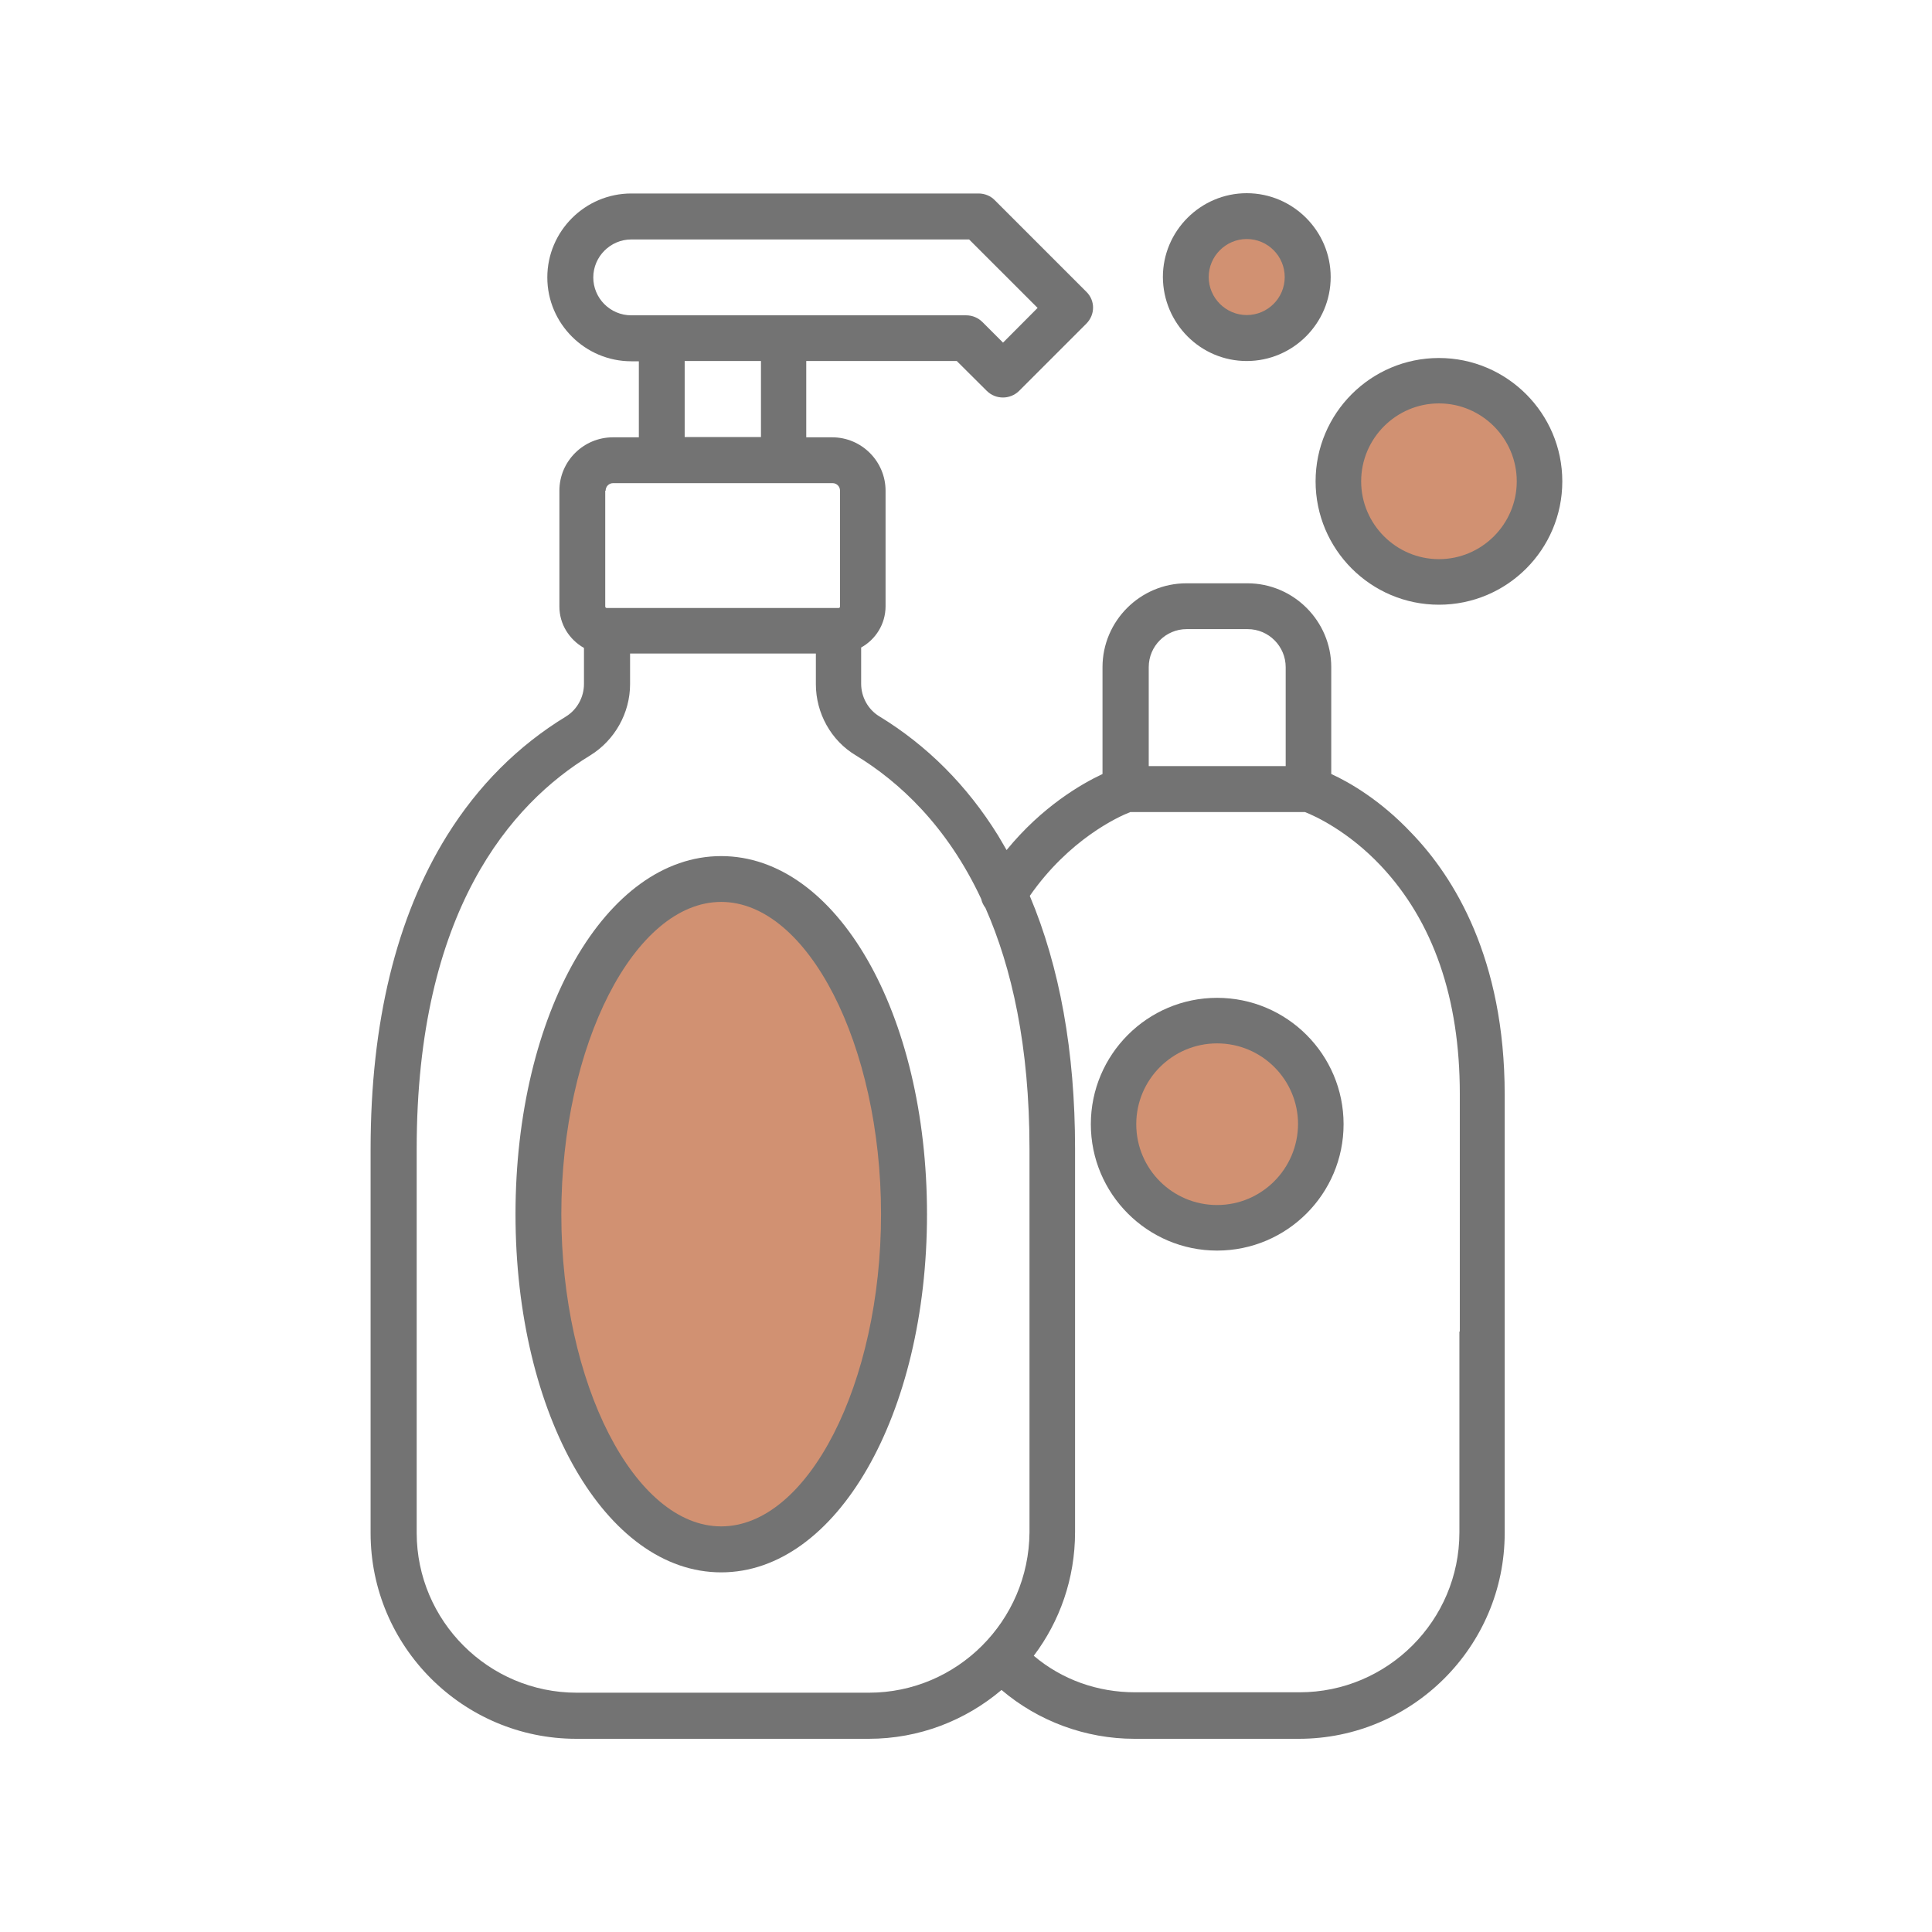
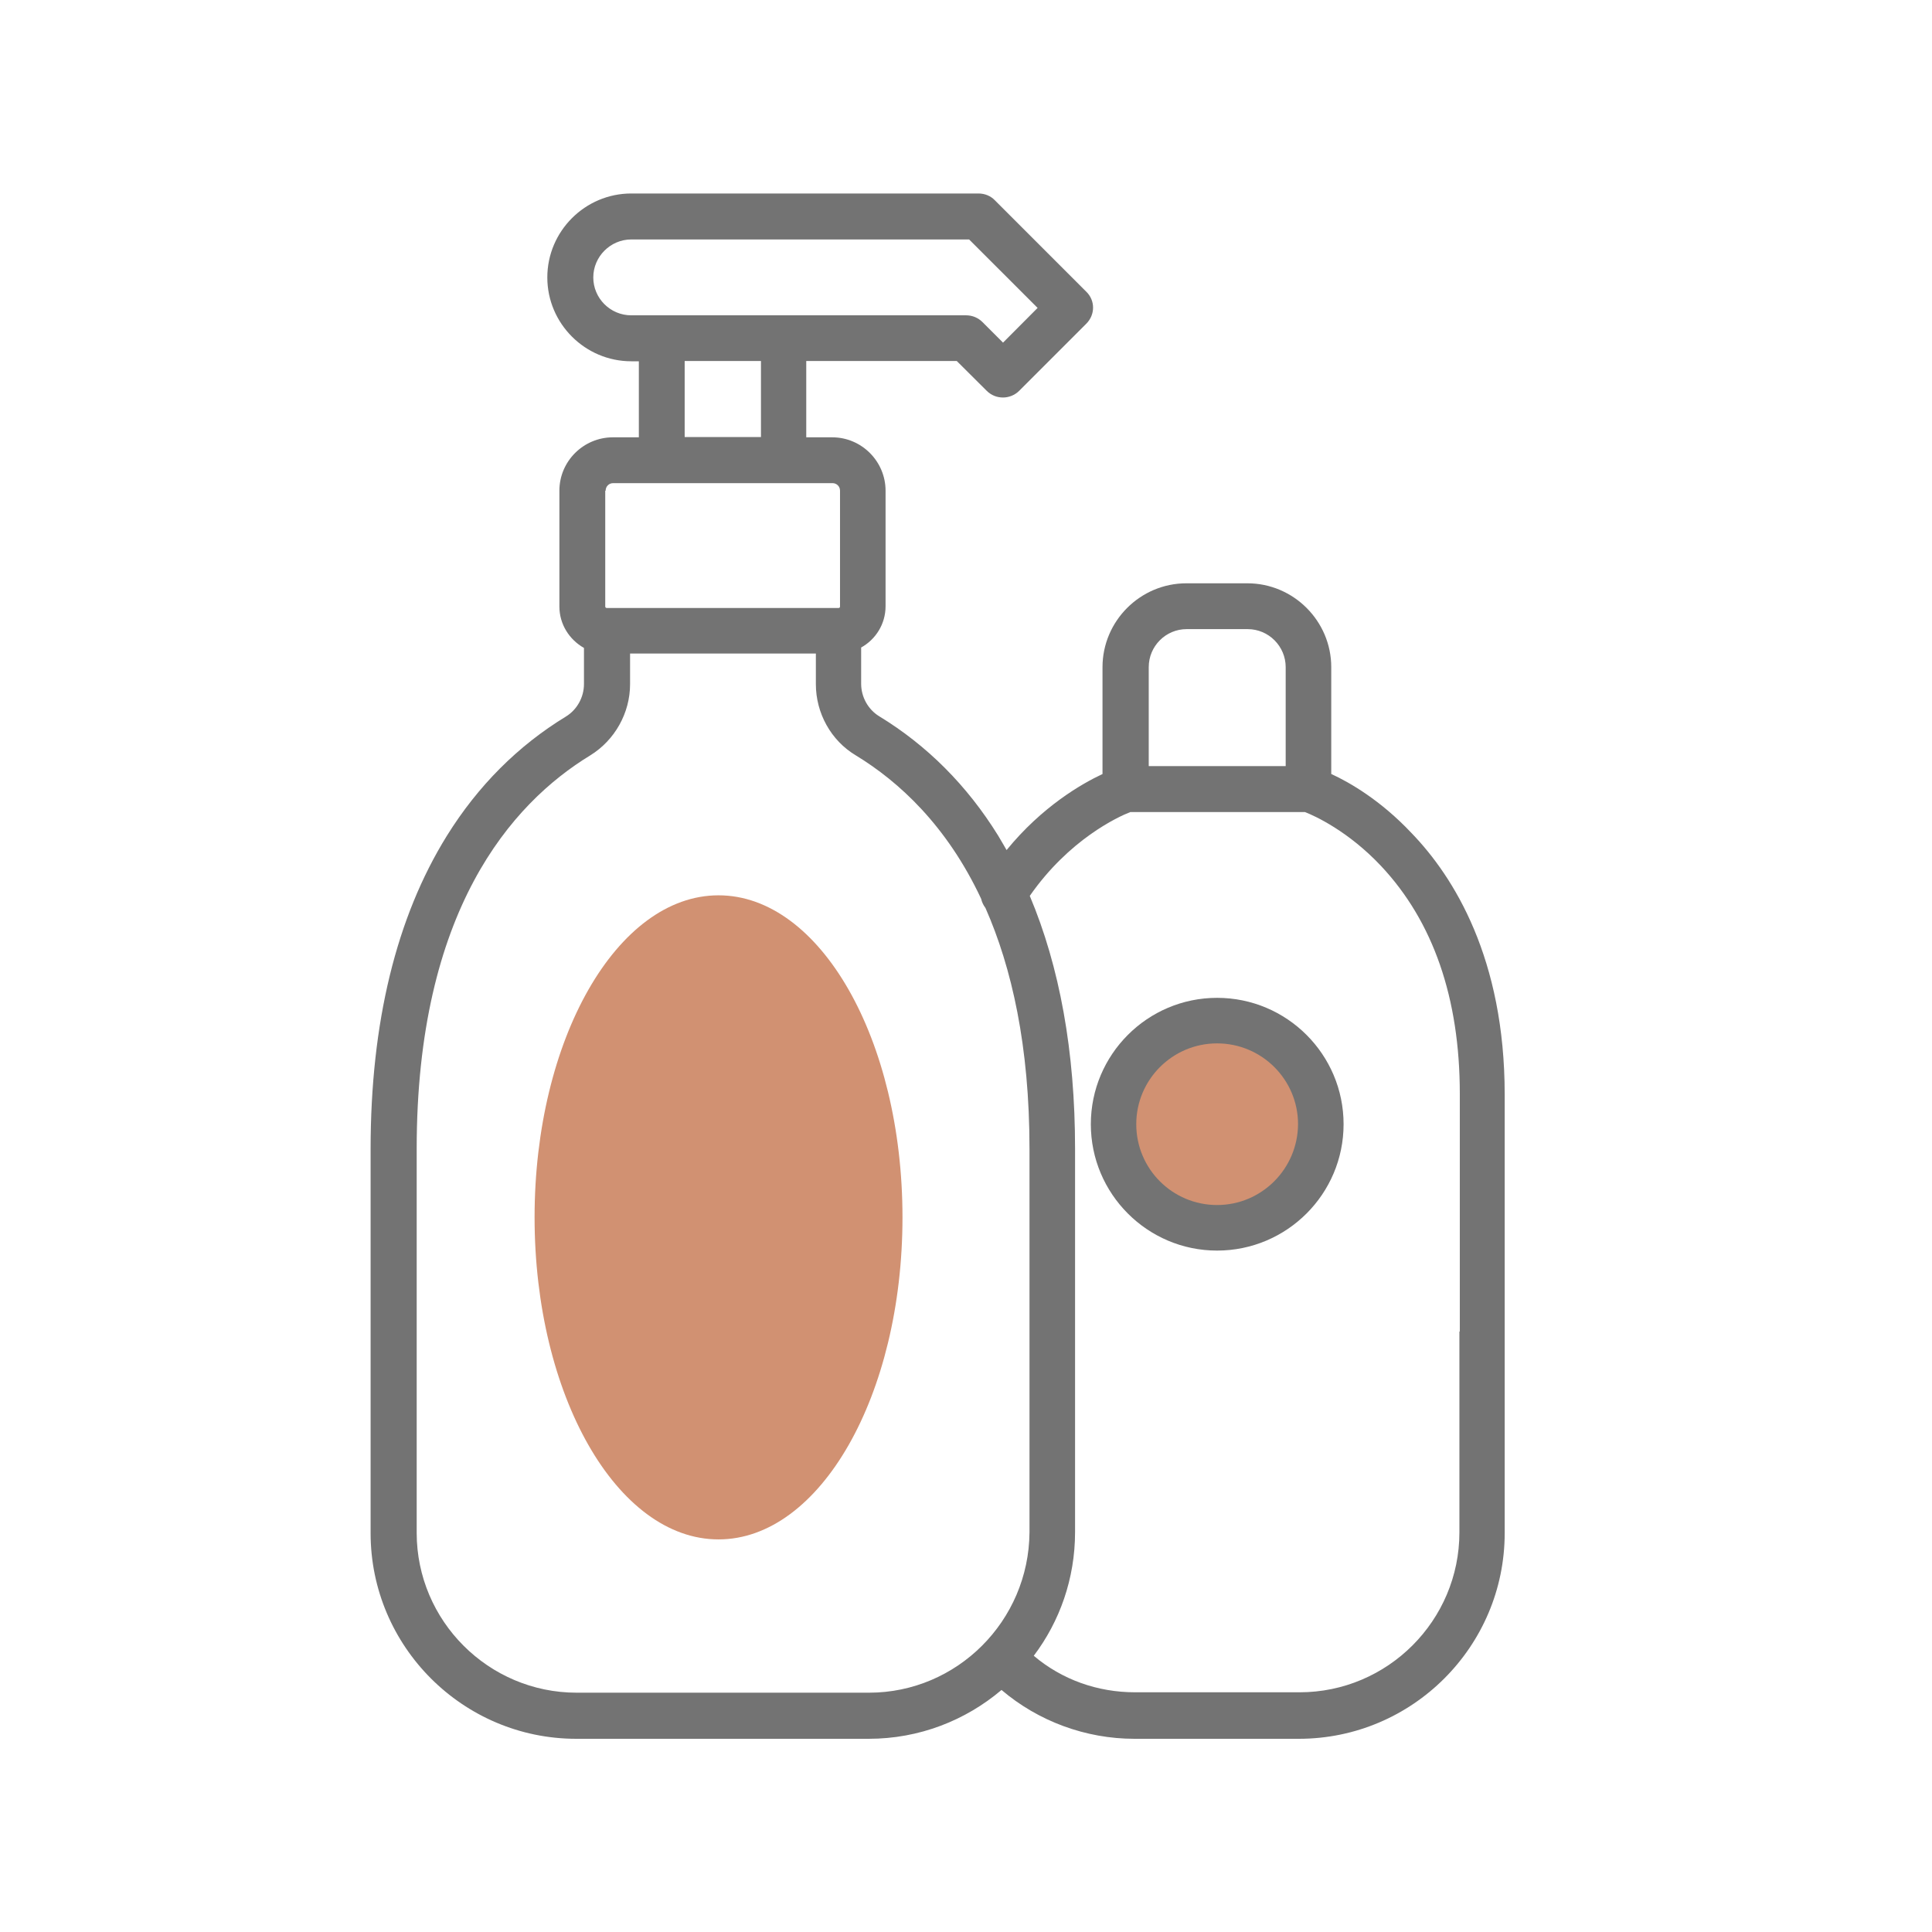
<svg xmlns="http://www.w3.org/2000/svg" width="500" zoomAndPan="magnify" viewBox="0 0 375 375" height="500" preserveAspectRatio="xMidYMid meet" version="1.0">
  <defs>
    <clipPath id="f0baf6a341">
      <path d="M 103.762 173.781 L 176 173.781 L 176 298.797 L 103.762 298.797 Z M 103.762 173.781 " clip-rule="nonzero" />
    </clipPath>
    <clipPath id="b37a9c4ae0">
      <path d="M 139.465 173.781 C 119.746 173.781 103.762 201.766 103.762 236.289 C 103.762 270.812 119.746 298.797 139.465 298.797 C 159.184 298.797 175.172 270.812 175.172 236.289 C 175.172 201.766 159.184 173.781 139.465 173.781 " clip-rule="nonzero" />
    </clipPath>
    <clipPath id="8cc7622cb6">
      <path d="M 215.059 197.77 L 257 197.77 L 257 239 L 215.059 239 Z M 215.059 197.77 " clip-rule="nonzero" />
    </clipPath>
    <clipPath id="afc636a0b6">
      <path d="M 235.902 197.77 C 224.391 197.77 215.059 207.062 215.059 218.531 C 215.059 230 224.391 239.297 235.902 239.297 C 247.41 239.297 256.742 230 256.742 218.531 C 256.742 207.062 247.41 197.77 235.902 197.77 " clip-rule="nonzero" />
    </clipPath>
    <clipPath id="5c4c5299d9">
      <path d="M 257.492 72.371 L 299.676 72.371 L 299.676 114 L 257.492 114 Z M 257.492 72.371 " clip-rule="nonzero" />
    </clipPath>
    <clipPath id="a87c19962f">
-       <path d="M 278.332 72.371 C 266.82 72.371 257.492 81.668 257.492 93.137 C 257.492 104.605 266.82 113.902 278.332 113.902 C 289.844 113.902 299.172 104.605 299.172 93.137 C 299.172 81.668 289.844 72.371 278.332 72.371 " clip-rule="nonzero" />
-     </clipPath>
+       </clipPath>
    <clipPath id="111b06e103">
-       <path d="M 229.672 42.074 L 254 42.074 L 254 66 L 229.672 66 Z M 229.672 42.074 " clip-rule="nonzero" />
-     </clipPath>
+       </clipPath>
    <clipPath id="87a387e5e6">
      <path d="M 241.812 42.074 C 235.105 42.074 229.672 47.488 229.672 54.168 C 229.672 60.848 235.105 66.262 241.812 66.262 C 248.516 66.262 253.953 60.848 253.953 54.168 C 253.953 47.488 248.516 42.074 241.812 42.074 " clip-rule="nonzero" />
    </clipPath>
    <clipPath id="48b54ed1bf">
      <path d="M 71.625 37.5 L 293 37.5 L 293 337.5 L 71.625 337.5 Z M 71.625 37.5 " clip-rule="nonzero" />
    </clipPath>
    <clipPath id="b6433d4366">
-       <path d="M 255 69 L 303.27 69 L 303.27 118 L 255 118 Z M 255 69 " clip-rule="nonzero" />
-     </clipPath>
+       </clipPath>
    <clipPath id="11d83f45f2">
      <path d="M 225 37.5 L 259 37.5 L 259 71 L 225 71 Z M 225 37.5 " clip-rule="nonzero" />
    </clipPath>
  </defs>
  <g clip-path="url(#f0baf6a341)">
    <g clip-path="url(#b37a9c4ae0)">
      <path fill="#d19172" d="M 103.762 173.781 L 176.035 173.781 L 176.035 298.797 L 103.762 298.797 Z M 103.762 173.781 " fill-opacity="1" fill-rule="nonzero" />
    </g>
  </g>
  <g clip-path="url(#8cc7622cb6)">
    <g clip-path="url(#afc636a0b6)">
      <path fill="#d19172" d="M 215.059 197.77 L 257.246 197.77 L 257.246 238.812 L 215.059 238.812 Z M 215.059 197.77 " fill-opacity="1" fill-rule="nonzero" />
    </g>
  </g>
  <g clip-path="url(#5c4c5299d9)">
    <g clip-path="url(#a87c19962f)">
      <path fill="#d19172" d="M 257.492 72.371 L 299.676 72.371 L 299.676 113.418 L 257.492 113.418 Z M 257.492 72.371 " fill-opacity="1" fill-rule="nonzero" />
    </g>
  </g>
  <g clip-path="url(#111b06e103)">
    <g clip-path="url(#87a387e5e6)">
      <path fill="#d19172" d="M 229.672 42.074 L 254.246 42.074 L 254.246 65.98 L 229.672 65.98 Z M 229.672 42.074 " fill-opacity="1" fill-rule="nonzero" />
    </g>
  </g>
  <g clip-path="url(#48b54ed1bf)">
    <path fill="#737373" d="M 283.27 258.453 L 283.27 297.441 C 283.27 314.543 269.34 328.473 252.242 328.473 L 220.332 328.473 C 213.008 328.473 206.137 326.02 200.652 321.387 C 205.684 314.727 208.668 306.418 208.668 297.391 L 208.668 222.922 C 208.668 204.094 205.684 187.66 199.879 173.891 C 207.496 162.945 216.977 158.551 219.402 157.617 L 253.281 157.617 C 255.223 158.363 261.723 161.348 268.062 168.086 C 278.184 178.871 283.348 193.73 283.348 212.324 L 283.348 258.453 Z M 168.664 328.551 L 111.934 328.551 C 94.836 328.551 80.879 314.621 80.879 297.523 L 80.879 222.977 C 80.879 176.82 99.23 155.965 114.57 146.617 C 119.312 143.688 122.297 138.414 122.297 132.793 L 122.297 126.855 L 158.359 126.855 L 158.359 132.793 C 158.359 138.414 161.289 143.742 166.109 146.617 C 174.473 151.703 183.793 160.254 190.449 174.477 C 190.586 175.117 190.879 175.703 191.277 176.234 C 196.391 187.82 199.824 203.055 199.824 222.977 L 199.824 297.441 C 199.691 314.621 185.762 328.551 168.664 328.551 Z M 117.555 95.242 C 117.555 94.414 118.195 93.777 119.02 93.777 L 161.582 93.777 C 162.406 93.777 163.047 94.414 163.047 95.242 L 163.047 117.719 C 163.047 117.906 162.938 118.012 162.754 118.012 L 117.793 118.012 C 117.609 118.012 117.477 117.906 117.477 117.719 L 117.477 95.242 Z M 147.703 70.074 L 147.703 84.828 L 132.895 84.828 L 132.895 70.074 Z M 122.535 61.203 C 118.434 61.203 115.156 57.875 115.156 53.852 C 115.156 49.805 118.488 46.477 122.535 46.477 L 188.105 46.477 L 201.398 59.766 L 194.688 66.504 L 190.691 62.508 C 189.863 61.684 188.746 61.203 187.52 61.203 Z M 222.969 129.492 C 222.969 125.391 226.301 122.113 230.32 122.113 L 242.172 122.113 C 246.273 122.113 249.551 125.469 249.551 129.492 L 249.551 148.695 L 222.969 148.695 Z M 258.395 150.238 L 258.395 129.492 C 258.395 120.543 251.07 113.219 242.121 113.219 L 230.27 113.219 C 221.32 113.219 213.996 120.543 213.996 129.492 L 213.996 150.238 C 209.895 152.156 202.277 156.551 195.379 164.996 C 194.844 164.035 194.258 163.105 193.727 162.172 C 187.707 152.449 179.93 144.672 170.609 139 C 168.504 137.695 167.148 135.297 167.148 132.715 L 167.148 125.684 C 169.969 124.113 171.887 121.129 171.887 117.668 L 171.887 95.242 C 171.887 89.57 167.254 84.883 161.527 84.883 L 156.492 84.883 L 156.492 70.074 L 185.711 70.074 L 191.516 75.852 C 192.395 76.73 193.516 77.156 194.688 77.156 C 195.777 77.156 196.949 76.73 197.828 75.852 L 210.824 62.855 C 212.609 61.098 212.609 58.301 210.824 56.598 L 193.086 38.859 C 192.289 38.031 191.145 37.555 189.918 37.555 L 122.535 37.555 C 113.559 37.555 106.234 44.879 106.234 53.852 C 106.234 62.801 113.559 70.125 122.535 70.125 L 124 70.125 L 124 84.883 L 118.965 84.883 C 113.266 84.883 108.578 89.516 108.578 95.242 L 108.578 117.719 C 108.578 121.184 110.523 124.164 113.348 125.762 L 113.348 132.77 C 113.348 135.352 111.988 137.75 109.883 139.055 C 100.562 144.727 92.785 152.504 86.738 162.227 C 76.914 178.047 71.934 198.527 71.934 223.027 L 71.934 297.578 C 71.934 319.574 89.855 337.5 111.855 337.5 L 168.613 337.5 C 178.438 337.5 187.414 333.93 194.395 328.02 C 201.531 334.09 210.719 337.5 220.199 337.5 L 252.109 337.5 C 274.133 337.5 292.059 319.574 292.059 297.578 L 292.059 212.43 C 292.059 186.062 282.23 170.242 273.973 161.691 C 267.98 155.328 261.961 151.863 258.367 150.215 L 258.395 150.238 " fill-opacity="1" fill-rule="nonzero" />
  </g>
  <path fill="#737373" d="M 236.234 233.895 C 227.578 233.895 220.547 226.891 220.547 218.207 C 220.547 209.551 227.578 202.52 236.234 202.52 C 244.918 202.52 251.949 209.551 251.949 218.207 C 251.895 226.891 244.863 233.895 236.234 233.895 Z M 236.234 193.68 C 222.73 193.68 211.73 204.68 211.73 218.207 C 211.73 231.738 222.73 242.738 236.234 242.738 C 249.789 242.738 260.789 231.738 260.789 218.207 C 260.789 204.68 249.789 193.68 236.234 193.68 " fill-opacity="1" fill-rule="nonzero" />
-   <path fill="#737373" d="M 139.98 296.27 C 123.176 296.27 108.953 268.52 108.953 235.68 C 108.953 202.812 123.176 175.062 139.98 175.062 C 156.785 175.062 171.008 202.812 171.008 235.68 C 171.008 268.52 156.84 296.27 139.98 296.27 Z M 139.98 166.168 C 117.609 166.168 100.059 196.66 100.059 235.68 C 100.059 274.672 117.609 305.195 139.98 305.195 C 162.352 305.195 179.93 274.672 179.93 235.68 C 179.93 196.66 162.406 166.168 139.98 166.168 " fill-opacity="1" fill-rule="nonzero" />
  <g clip-path="url(#b6433d4366)">
    <path fill="#737373" d="M 279.301 108.531 C 270.992 108.531 264.199 101.738 264.199 93.43 C 264.199 85.094 270.992 78.301 279.301 78.301 C 287.609 78.301 294.402 85.094 294.402 93.43 C 294.402 101.738 287.609 108.531 279.301 108.531 Z M 279.301 69.488 C 266.062 69.488 255.355 80.246 255.355 93.43 C 255.355 106.613 266.062 117.375 279.301 117.375 C 292.512 117.375 303.242 106.668 303.242 93.43 C 303.242 80.195 292.457 69.488 279.301 69.488 " fill-opacity="1" fill-rule="nonzero" />
  </g>
  <g clip-path="url(#11d83f45f2)">
-     <path fill="#737373" d="M 241.988 46.395 C 246.09 46.395 249.363 49.727 249.363 53.773 C 249.363 57.875 246.035 61.152 241.988 61.152 C 237.938 61.152 234.609 57.82 234.609 53.773 C 234.609 49.727 237.938 46.395 241.988 46.395 Z M 241.988 70.074 C 250.961 70.074 258.285 62.75 258.285 53.773 C 258.285 44.824 250.961 37.5 241.988 37.5 C 233.039 37.5 225.715 44.824 225.715 53.773 C 225.766 62.801 233.039 70.074 241.988 70.074 " fill-opacity="1" fill-rule="nonzero" />
-   </g>
+     </g>
</svg>